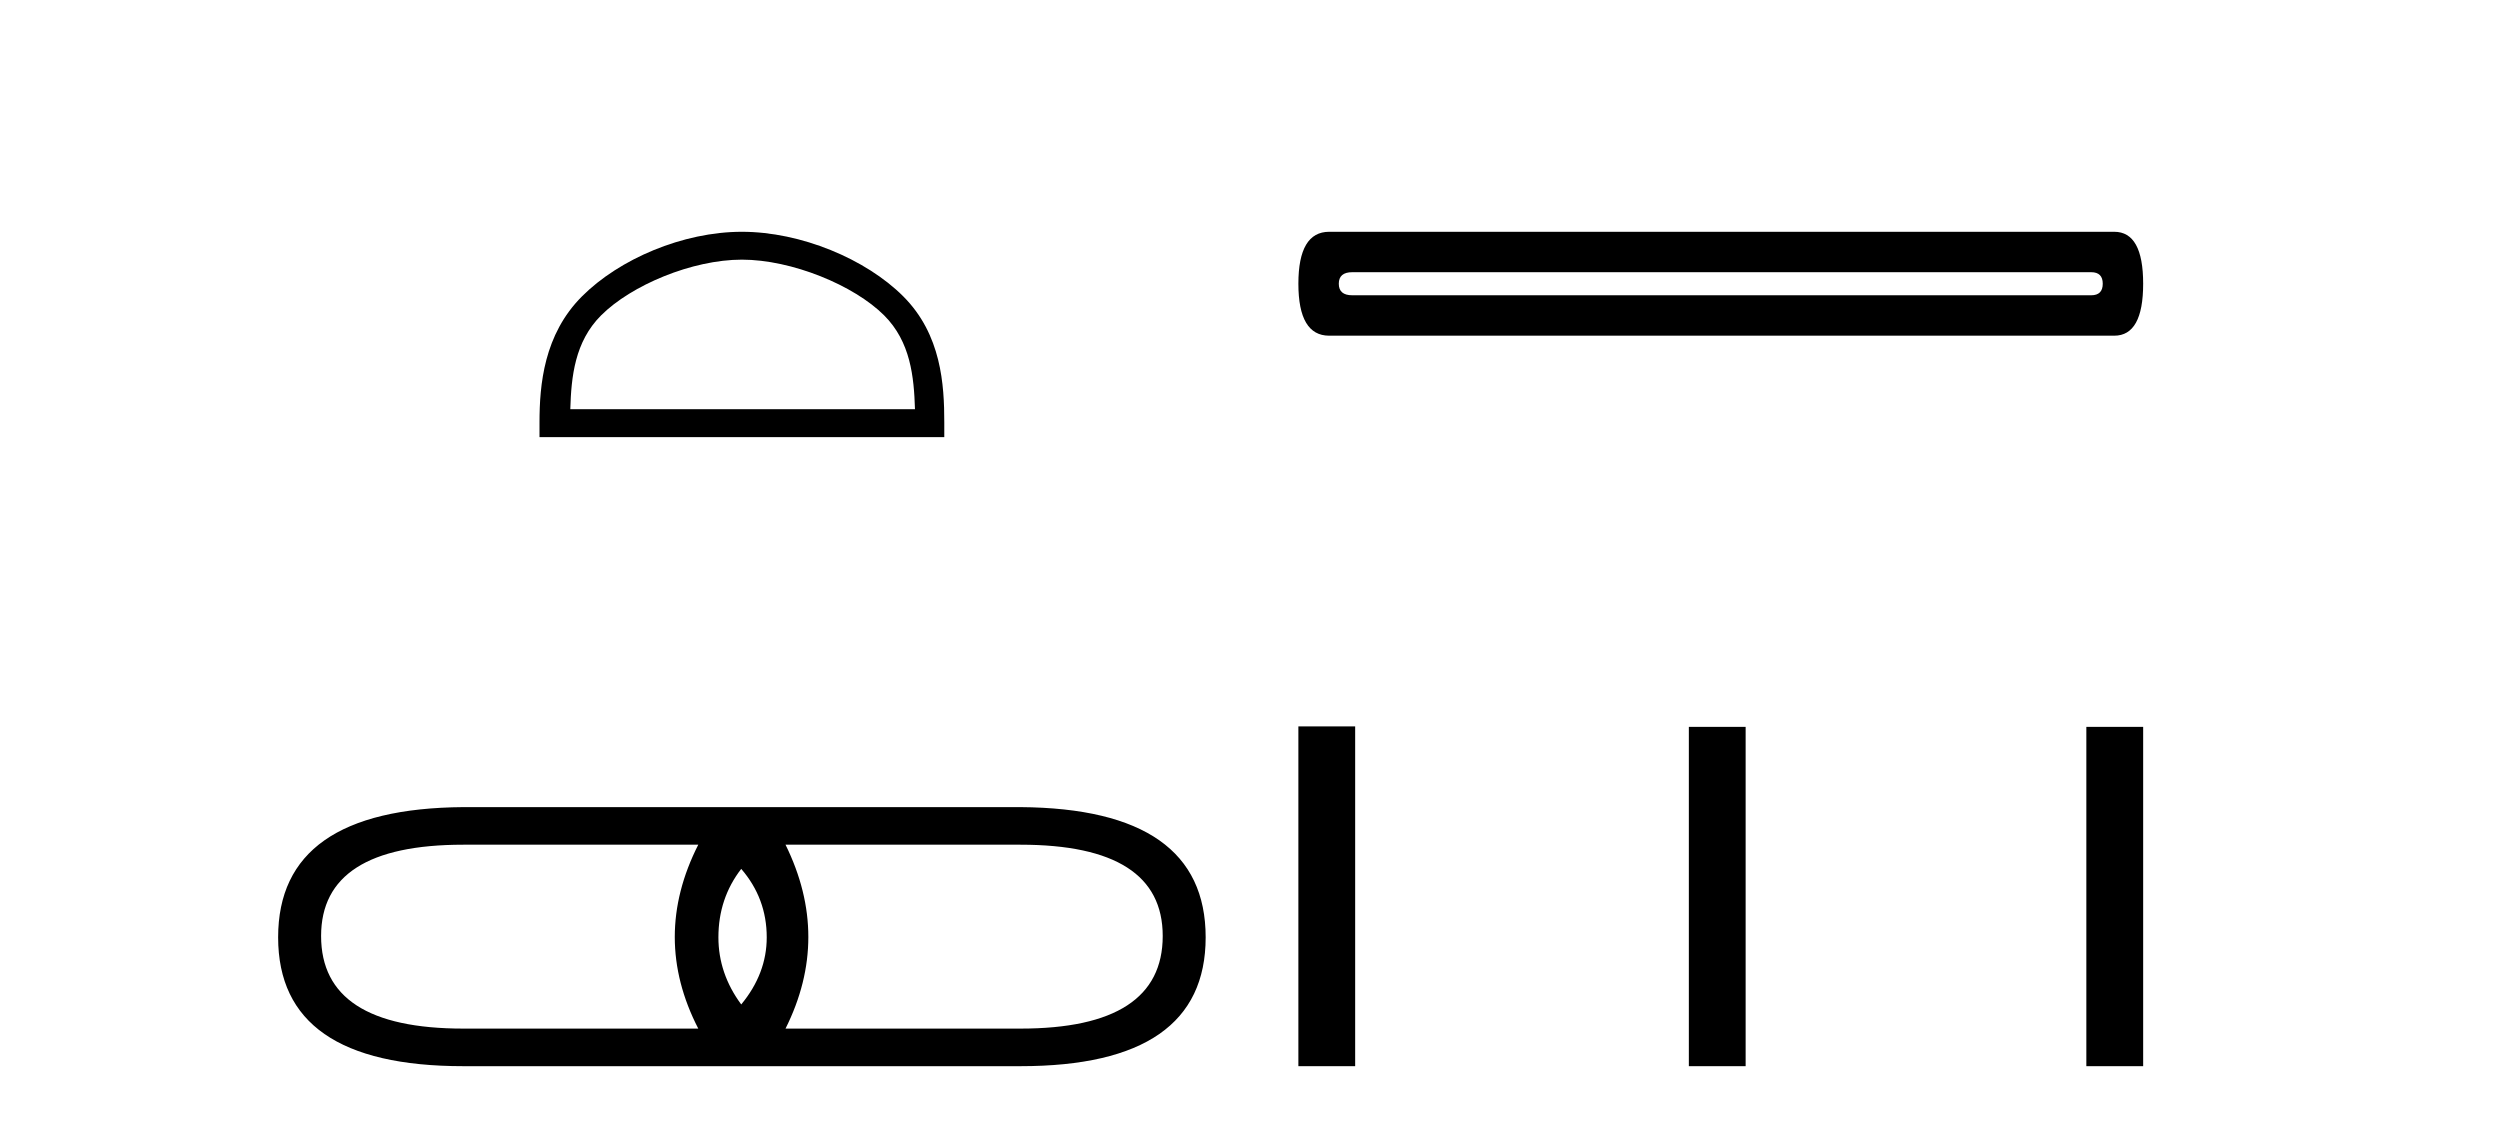
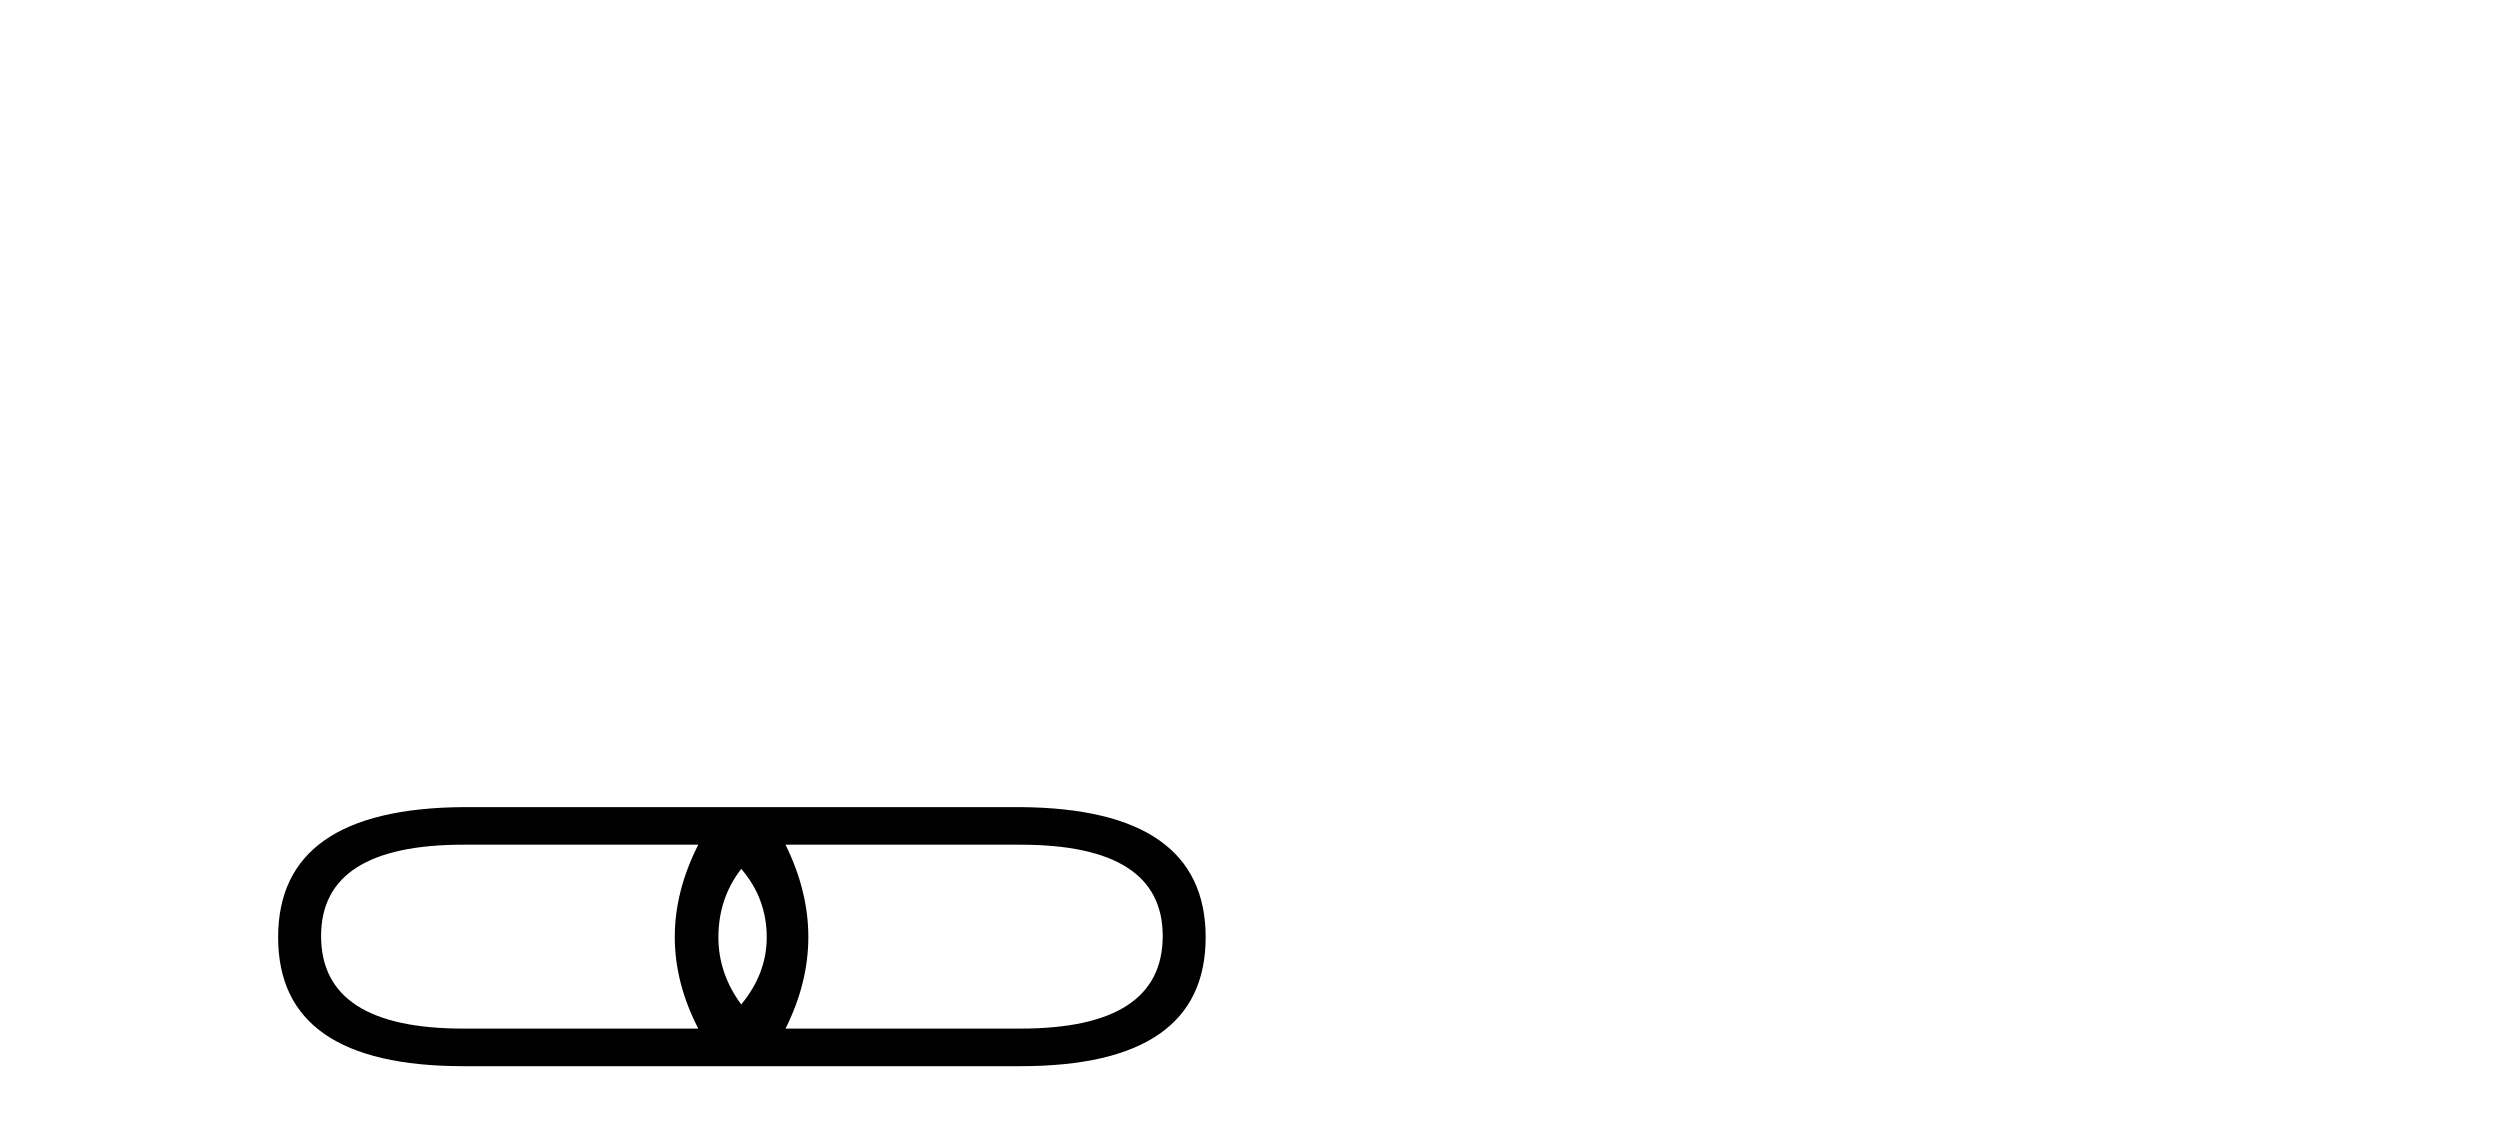
<svg xmlns="http://www.w3.org/2000/svg" width="91.0" height="41.0">
-   <path d="M 27.005 9.451 C 28.817 9.451 31.086 10.382 32.183 11.48 C 33.144 12.44 33.269 13.713 33.305 14.896 L 20.759 14.896 C 20.794 13.713 20.92 12.44 21.88 11.48 C 22.978 10.382 25.193 9.451 27.005 9.451 ZM 27.005 8.437 C 24.855 8.437 22.542 9.43 21.186 10.786 C 19.796 12.176 19.638 14.007 19.638 15.377 L 19.638 15.911 L 34.372 15.911 L 34.372 15.377 C 34.372 14.007 34.268 12.176 32.877 10.786 C 31.522 9.43 29.155 8.437 27.005 8.437 Z" style="fill:#000000;stroke:none" />
  <path d="M 26.981 31.627 Q 27.909 32.702 27.909 34.119 Q 27.909 35.438 26.981 36.562 Q 26.15 35.438 26.15 34.119 Q 26.15 32.702 26.981 31.627 ZM 25.417 30.747 Q 23.707 34.119 25.417 37.441 L 16.867 37.441 Q 11.688 37.441 11.688 34.07 Q 11.688 30.747 16.867 30.747 ZM 37.144 30.747 Q 42.323 30.747 42.323 34.07 Q 42.323 37.441 37.144 37.441 L 28.593 37.441 Q 30.254 34.119 28.593 30.747 ZM 16.867 29.379 Q 10.124 29.428 10.124 34.119 Q 10.124 38.809 16.867 38.809 L 37.144 38.809 Q 43.886 38.809 43.886 34.119 Q 43.886 29.428 37.144 29.379 Z" style="fill:#000000;stroke:none" />
-   <path d="M 76.119 9.908 Q 76.54 9.908 76.54 10.328 Q 76.54 10.748 76.119 10.748 L 49.222 10.748 Q 48.732 10.748 48.732 10.328 Q 48.732 9.908 49.222 9.908 ZM 48.382 8.437 Q 47.261 8.437 47.261 10.328 Q 47.261 12.219 48.382 12.219 L 76.96 12.219 Q 78.011 12.219 78.011 10.328 Q 78.011 8.437 76.96 8.437 Z" style="fill:#000000;stroke:none" />
-   <path d="M 47.261 26.441 L 47.261 38.809 L 49.328 38.809 L 49.328 26.441 ZM 61.474 26.458 L 61.474 38.809 L 63.541 38.809 L 63.541 26.458 ZM 75.943 26.458 L 75.943 38.809 L 78.011 38.809 L 78.011 26.458 Z" style="fill:#000000;stroke:none" />
</svg>